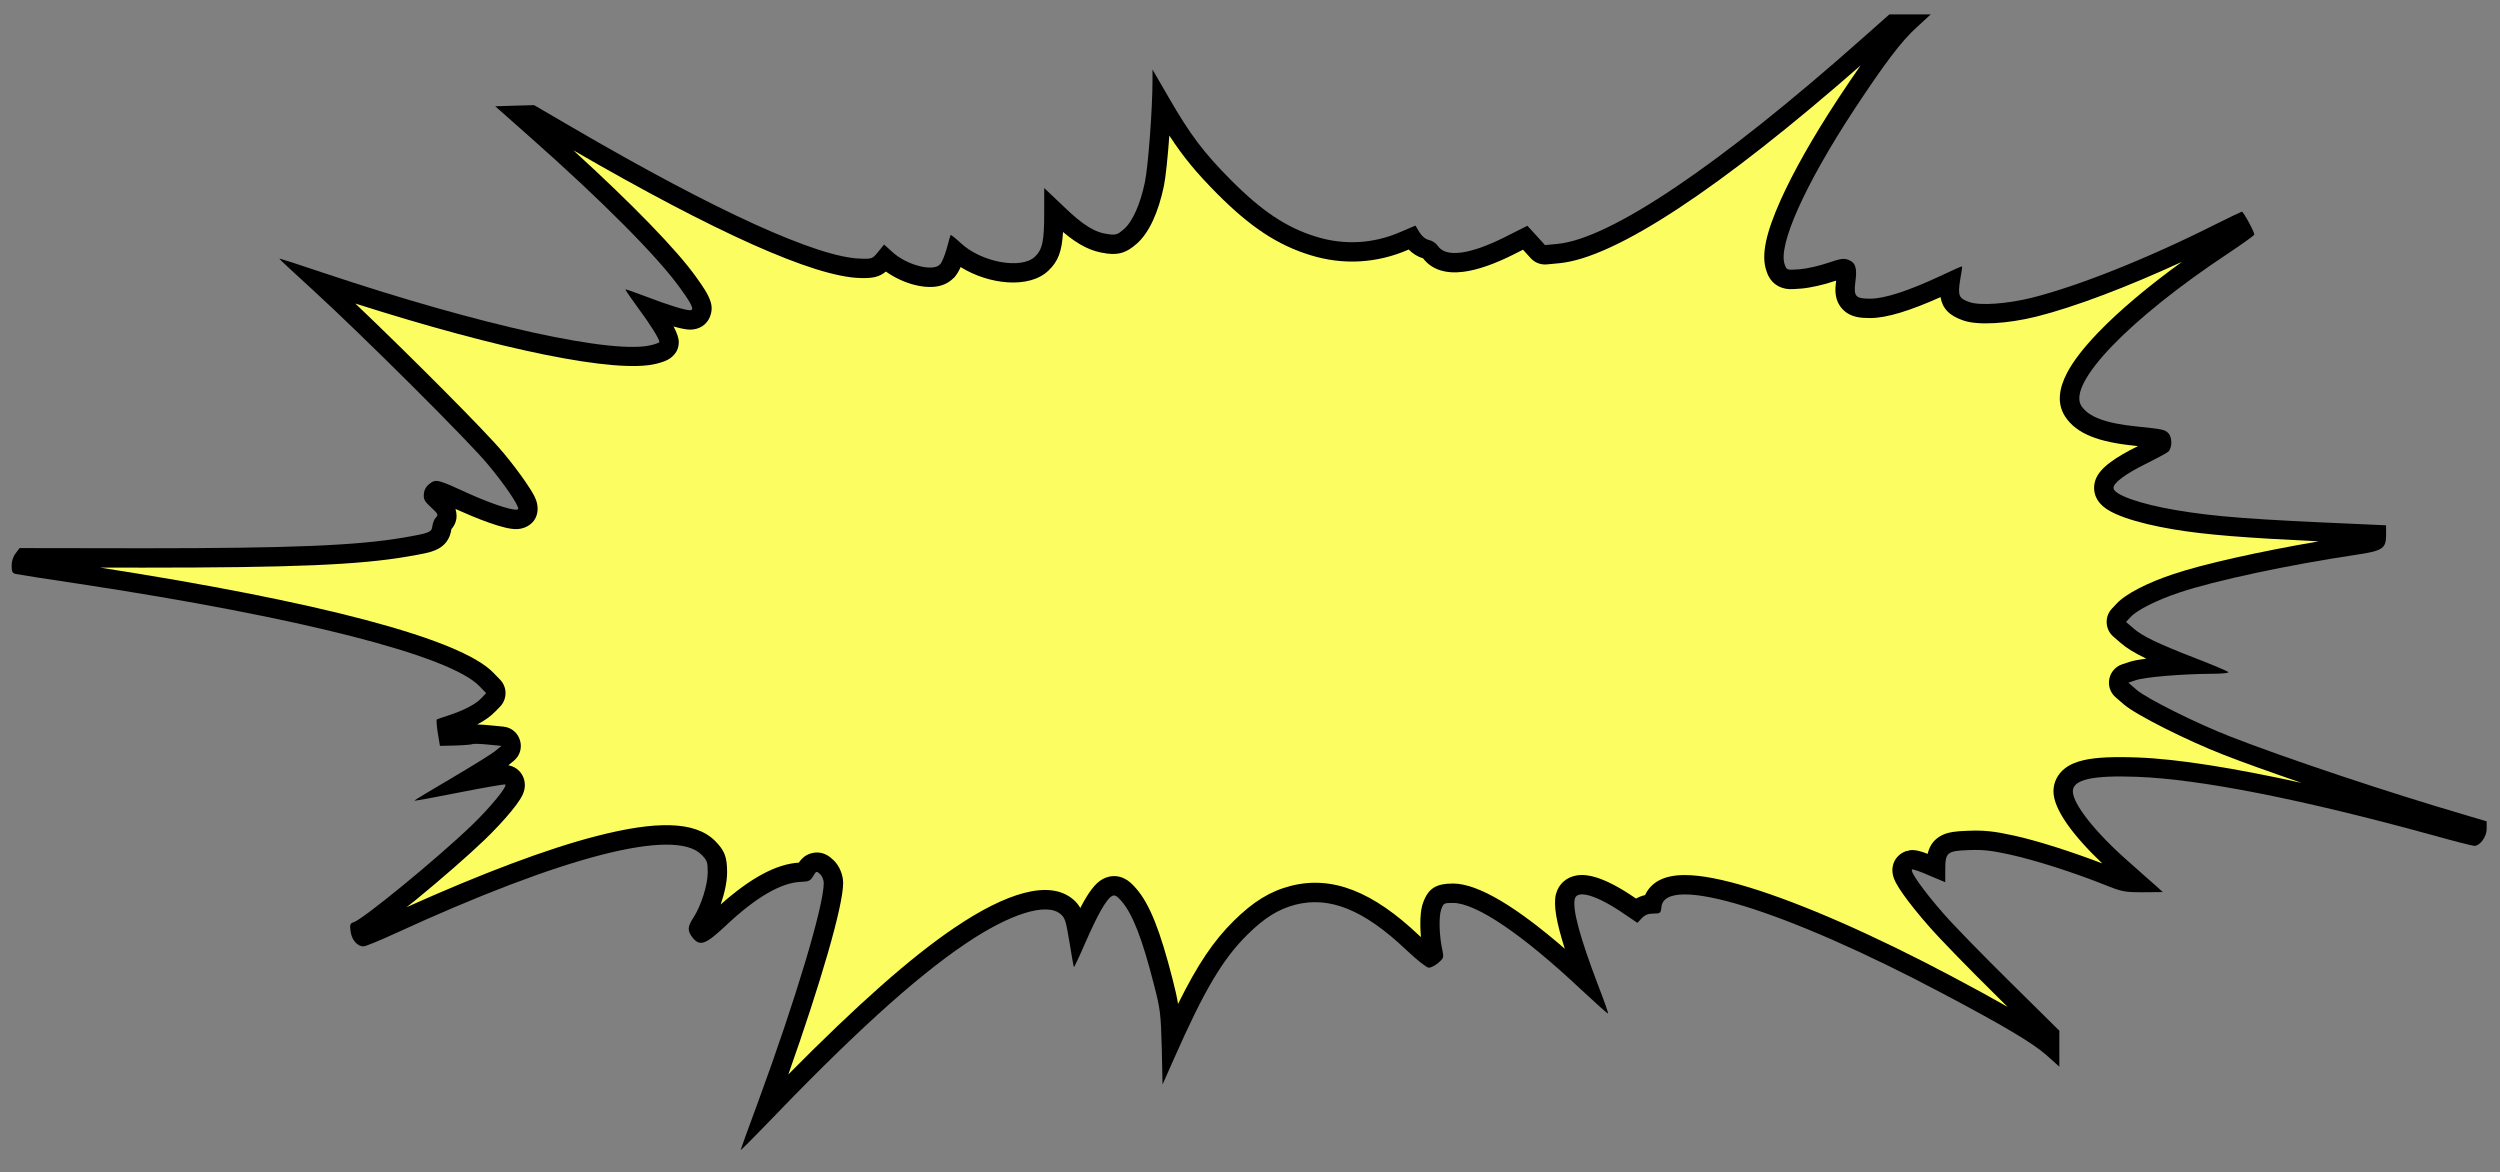
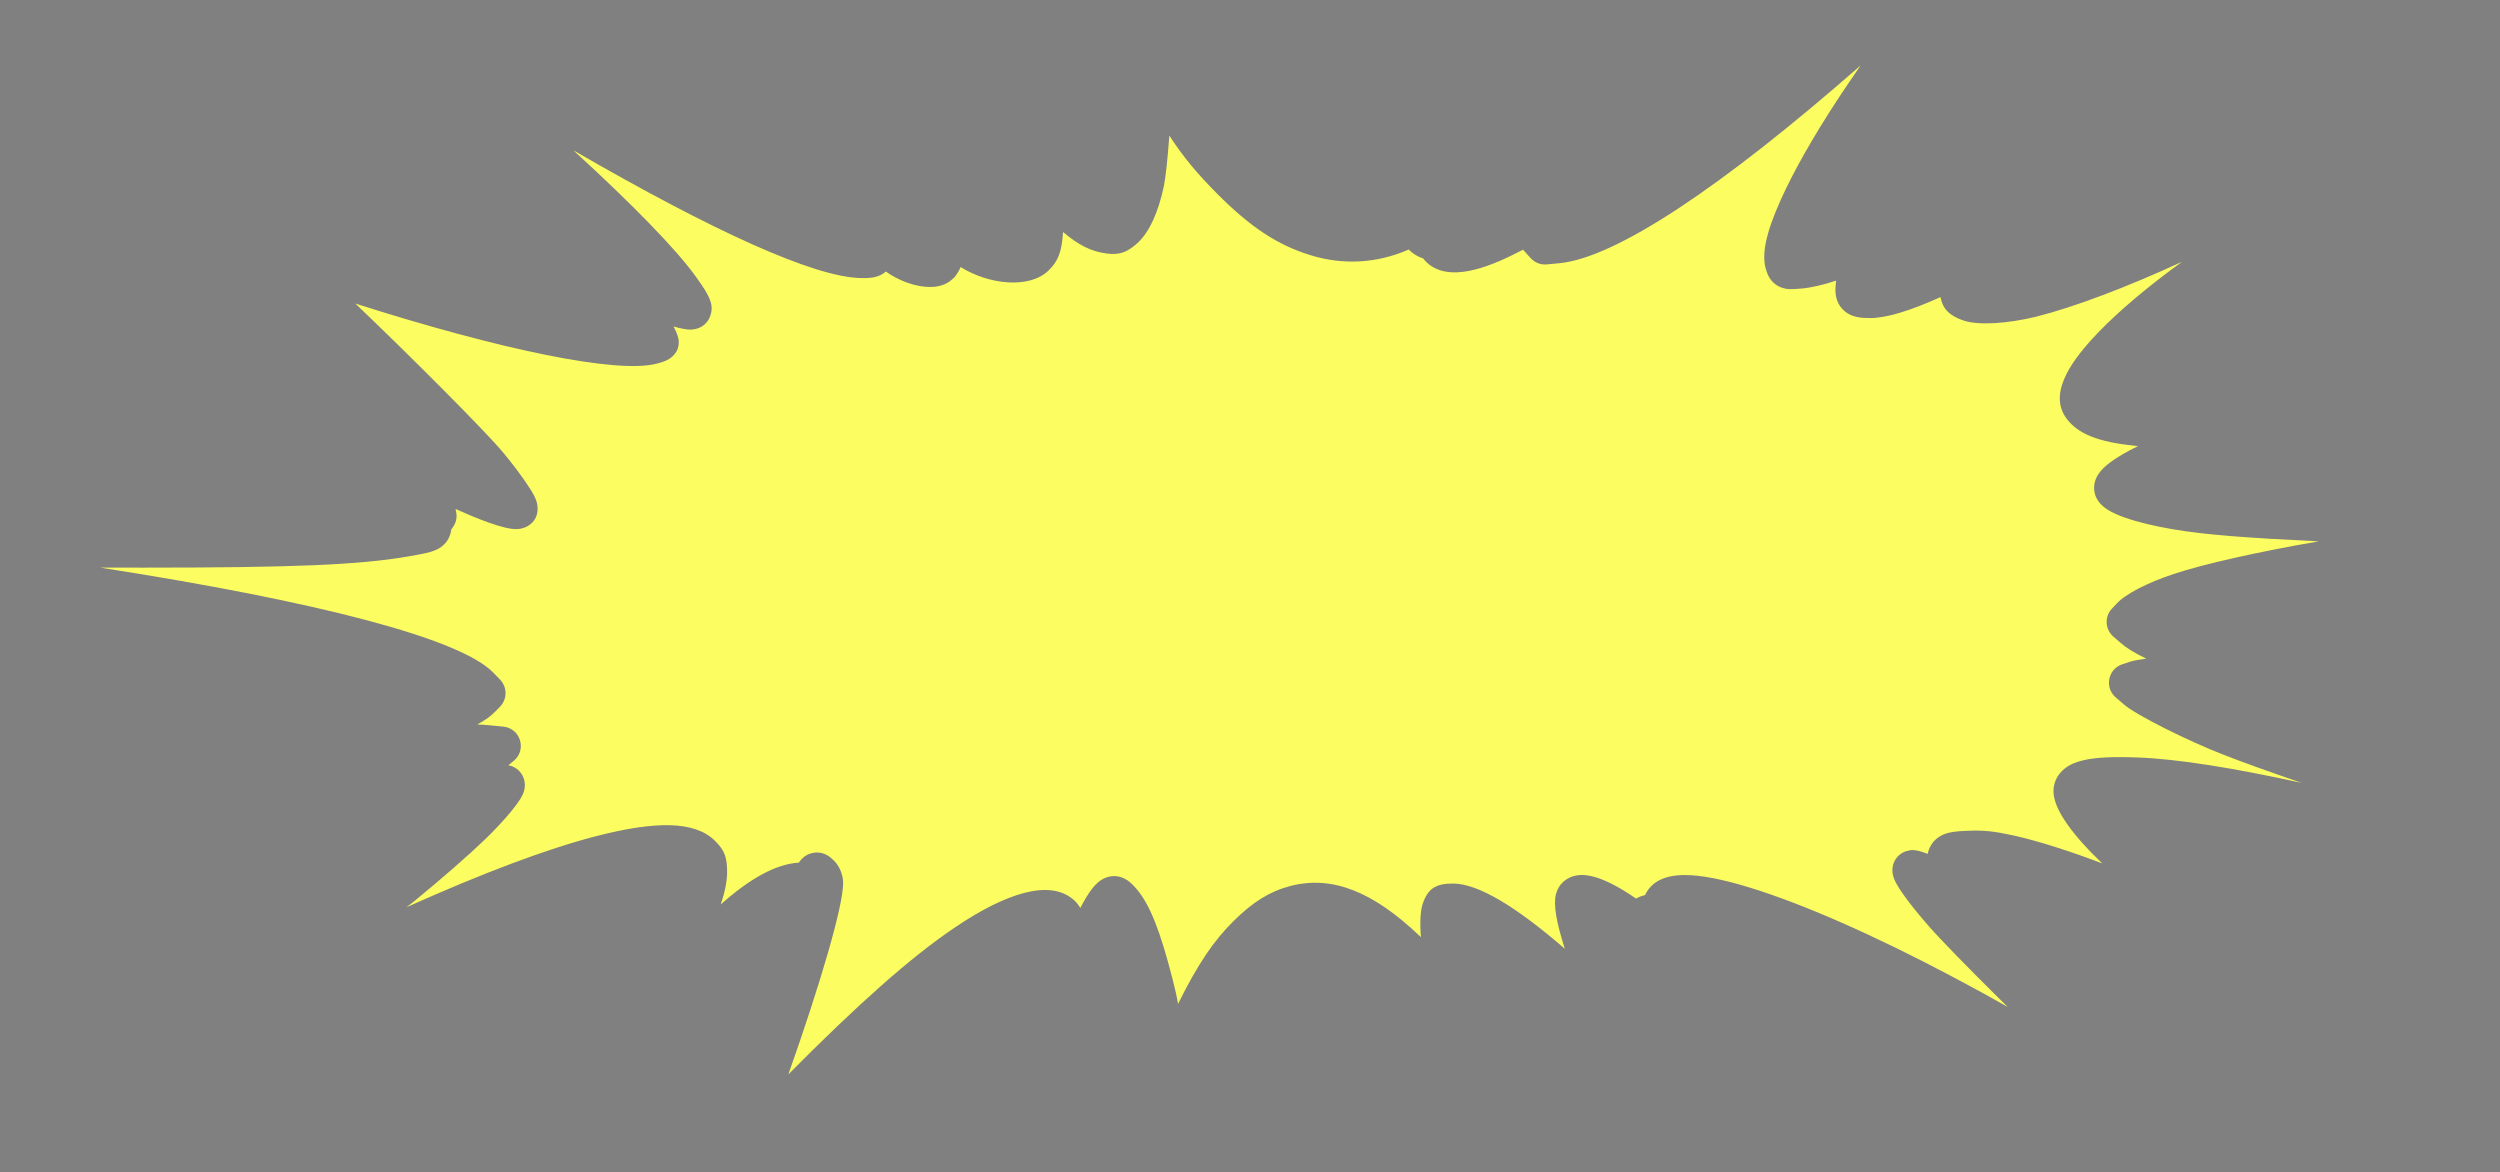
<svg xmlns="http://www.w3.org/2000/svg" height="100%" stroke-miterlimit="10" style="fill-rule:nonzero;clip-rule:evenodd;stroke-linecap:round;stroke-linejoin:round;" version="1.1" viewBox="0 0 1290 605" width="100%" xml:space="preserve">
  <rect x="0" y="0" width="1290" height="605" fill="#808080" stroke="none" />
  <defs />
  <g id="Untitled">
-     <path d="M974.906 7.434L961.156 19.621C887.224 85.272 830.738 123.377 803.5 125.871L797.219 126.465L792.719 121.496L788.125 116.496L776.469 122.371C758.31 131.45 745.934 133.063 741.844 126.777C740.946 125.48 738.934 124.17 737.438 123.871C735.642 123.472 733.766 121.998 732.469 119.902L730.375 116.402L722.688 119.684C708.719 125.77 693.635 126.679 678.969 122.09C663.803 117.4 651.157 109.003 635.094 92.84C621.125 78.772 614.243 69.708 602.969 50.152L594.688 35.871L594.688 41.371C594.688 56.237 592.477 85.752 590.781 93.933C588.387 105.407 584.396 114.386 579.906 118.277C576.813 120.971 575.817 121.37 572.125 120.871C565.141 120.073 558.964 116.38 548.688 106.402L538.812 97.027L538.812 109.809C538.812 124.575 537.891 128.773 534 132.465C527.016 139.15 506.264 135.348 495.688 125.371C492.994 122.877 490.7 121.078 490.5 121.277C490.4 121.477 489.429 124.592 488.531 128.184C487.534 131.775 486.023 135.442 485.125 136.34C481.633 140.43 467.858 136.849 460.375 129.965L456.188 126.184L453.188 129.871C450.294 133.463 450.006 133.664 444.219 133.465C422.169 132.966 369.881 109.216 295.25 65.715L275.594 54.246L265.625 54.527L255.531 54.84L273.219 70.496C310.933 103.82 339.944 133.064 351.219 149.027C357.205 157.308 358.426 160.09 356.031 160.09C353.437 160.09 344.551 157.305 333.875 153.215C327.889 150.92 322.887 149.209 322.688 149.309C322.588 149.508 325.584 153.902 329.375 159.09C335.561 167.371 340.25 174.968 340.25 176.465C340.25 176.764 338.564 177.466 336.469 177.965C317.512 183.253 248.464 168.084 166.75 140.746C154.378 136.556 144.194 133.265 144.094 133.465C143.994 133.565 151.991 141.042 161.969 150.121C186.513 172.57 242.49 228.229 251.969 239.902C260.449 250.079 267.406 260.37 267.406 262.465C267.406 264.46 255.133 260.664 242.062 254.777C225.799 247.294 225.011 247.095 221.719 249.59C219.923 250.887 218.918 252.682 218.719 254.777C218.419 257.471 219.014 258.684 222.406 261.777C225.998 265.07 226.303 265.662 224.906 267.059C224.108 267.857 223.325 269.843 223.125 271.34C222.726 274.632 221.832 275.045 208.562 277.34C184.218 281.53 150.184 282.902 74.156 282.902L10.094 282.809L8.094 285.496C6.797 287.092 6 289.608 6 291.902C6 295.095 6.423 295.784 8.219 296.184C9.516 296.483 24.176 298.783 40.938 301.277C155.278 318.638 232.209 338.294 247.375 354.059L250.844 357.652L248.375 360.246C245.581 363.339 239.183 366.627 231.5 369.121C228.507 370.119 225.706 371.015 225.406 371.215C225.107 371.414 225.308 374.523 225.906 378.215L227 384.871L235 384.684C239.29 384.584 243.288 384.196 243.688 383.996C244.087 383.697 247.665 383.784 251.656 384.184L258.75 384.871L255.344 387.684C253.448 389.18 243.289 395.466 232.812 401.652C222.237 407.838 213.644 413.021 213.844 413.121C214.043 413.321 224.403 411.428 236.875 408.934C249.446 406.439 260.126 404.646 260.625 404.746C262.321 405.345 252.866 416.811 243.188 426.09C225.428 443.151 187.289 474.374 182.5 475.871C180.604 476.47 180.407 477.06 180.906 480.652C181.505 485.042 184.401 488.34 187.594 488.34C188.591 488.34 195.774 485.369 203.656 481.777C290.459 441.868 347.938 426.996 361.906 440.965C364.899 443.958 365.188 444.864 365.188 450.152C365.188 456.737 361.704 467.51 357.812 473.496C354.72 478.185 354.619 480.254 357.312 483.746C361.104 488.535 364.111 487.442 374.688 477.465C390.152 462.898 403.104 455.426 413.281 455.027C417.272 454.928 418.166 454.516 419.562 452.121C421.159 449.427 421.36 449.331 423.156 451.027C424.154 451.925 425.063 454.025 425.062 455.621C425.062 467.494 410.506 515.99 391.25 568.371C386.261 581.84 382.156 593.203 382.156 593.402C382.156 593.702 387.158 588.725 393.344 582.34C439.439 534.249 471.748 504.824 498.188 486.965C521.235 471.4 540.098 465.498 547.281 471.684C549.576 473.579 550.079 475.464 551.875 486.34C552.973 493.124 553.957 498.828 554.156 499.027C554.256 499.227 557.063 493.336 560.156 486.152C566.342 471.984 570.925 463.899 573.719 462.402C575.215 461.604 576.131 462.109 578.625 464.902C584.412 471.487 589.389 484.362 595.375 507.809C598.767 520.879 598.97 522.961 599.469 540.621L599.875 559.59L605.844 546.121C621.508 510.701 630.891 494.942 643.562 482.371C652.442 473.591 659.62 469.103 668.5 466.809C686.06 462.319 703.824 469.48 725.375 489.934C730.962 495.222 736.152 499.34 737.25 499.34C738.348 499.34 740.56 498.237 742.156 496.84C744.85 494.545 745.042 494.045 744.344 490.652C742.648 483.469 742.328 472.994 743.625 469.402C744.822 466.01 745.023 465.902 749.812 465.902C761.785 466.002 785.632 482.174 816.062 510.809C823.446 517.693 829.55 523.164 829.75 522.965C829.95 522.765 827.743 516.397 824.75 508.715C815.172 483.572 811.297 469.196 812.594 463.809C813.891 458.82 824.35 462.105 838.219 471.684L844.906 476.184L847.188 473.777C848.784 472.081 850.494 471.402 853.188 471.402C856.68 471.402 856.982 471.183 857.281 468.09C858.977 450.43 920.936 469.407 1002.75 512.809C1033.68 529.171 1048.85 538.148 1055.94 544.434L1062.62 550.402L1062.62 541.121L1062.62 531.84L1037.28 506.809C1023.41 493.14 1007.83 477.189 1002.84 471.402C992.667 459.829 985.091 449.151 986.688 448.652C987.186 448.453 991.266 449.844 995.656 451.84L1003.75 455.215L1003.75 449.027C1003.75 439.748 1004.63 439.051 1015.91 438.652C1023.19 438.353 1027.68 438.87 1037.16 440.965C1050.23 443.858 1069.51 450.023 1085.38 456.309C1095.05 460.2 1096.13 460.402 1105.81 460.402L1116 460.309L1112.5 457.121C1110.5 455.425 1103.93 449.54 1097.84 444.152C1081.18 429.486 1069.59 414.825 1069.59 408.34C1069.59 402.254 1079.66 399.942 1102.81 400.84C1135.24 402.037 1187.82 412.413 1254.97 430.871C1266.04 433.964 1275.82 436.465 1276.72 436.465C1279.71 436.465 1283.13 431.774 1283.12 427.684L1283.12 423.809L1271.94 420.496C1232.73 409.022 1179.44 391.264 1150.91 380.09C1133.65 373.405 1107.71 360.449 1102.62 356.059L1098.22 352.246L1102.12 350.965C1106.71 349.368 1125.78 347.783 1140.34 347.684C1146.63 347.684 1150.41 347.276 1149.81 346.777C1149.31 346.278 1141.75 343.076 1132.97 339.684C1113.21 332.001 1105.51 328.312 1100.72 324.121L1097.03 320.934L1099.53 318.246C1102.72 314.754 1113.29 309.469 1124.47 305.777C1142.73 299.591 1181.35 291.397 1215.47 286.309C1229.54 284.213 1231.22 283.117 1231.22 275.934L1231.22 271.059L1217.56 270.434C1161.79 268.039 1142.92 266.638 1122.97 263.246C1104.41 260.153 1090.56 255.269 1090.56 251.777C1090.56 249.083 1096.92 244.403 1107.5 239.215C1112.69 236.621 1117.78 233.919 1118.78 233.121C1120.88 231.225 1120.97 225.654 1118.88 223.559C1117.08 221.663 1116.1 221.455 1102.53 220.059C1086.67 218.462 1077.79 215.183 1074 209.496C1066.52 198.022 1098.42 164.788 1149.41 130.965C1156.79 126.076 1162.99 121.589 1163.19 121.09C1163.59 120.192 1157.61 109.215 1156.81 109.215C1156.61 109.215 1150.53 112.092 1143.34 115.684C1108.12 133.443 1072.1 147.728 1048.16 153.715C1035.49 156.808 1021.7 157.798 1016.31 155.902C1010.73 154.007 1010.14 152.515 1011.44 144.434C1012.14 140.742 1012.54 137.633 1012.44 137.434C1012.24 137.334 1007.04 139.628 1000.75 142.621C984.686 150.104 972.414 154.121 965.031 154.121C957.448 154.121 956.446 152.998 957.344 145.715C958.341 138.332 957.56 135.649 953.969 134.152C951.474 133.155 949.972 133.357 943.188 135.652C938.897 137.149 932.41 138.634 928.719 138.934C922.034 139.432 921.935 139.352 920.938 136.559C917.246 126.781 931.32 95.352 956.562 56.84C972.626 32.495 981.112 21.211 989.094 14.027L996.25 7.434L985.594 7.434L974.906 7.434Z" fill="#000000" fill-rule="nonzero" opacity="1" stroke="none" />
    <path d="M960.094 33.746C956.59 38.77 952.734 44.465 948.219 51.309C935.495 70.721 925.298 88.724 918.75 103.371C911.4 119.812 908.533 131.681 911.531 139.902C911.561 139.984 911.567 140.017 911.594 140.09C911.766 140.568 911.876 140.934 912.031 141.309C912.361 142.107 912.729 142.83 913.219 143.59C914.73 145.936 916.964 147.665 919.688 148.527C922.396 149.384 923.656 149.336 929.469 148.902C934.085 148.528 941.361 146.872 946.469 145.09C947.034 144.899 946.975 144.96 947.438 144.809C947.154 147.204 946.989 149.09 947.125 150.871C947.368 154.068 948.384 156.956 950.625 159.402C952.819 161.798 955.548 163.064 958.656 163.652C960.487 163.999 962.401 164.121 965.031 164.121C973.548 164.121 985.744 160.295 1001.31 153.309C1002.31 159.162 1005.82 162.881 1013 165.34C1013.01 165.343 1013.02 165.336 1013.03 165.34C1013.05 165.346 1013.08 165.365 1013.09 165.371C1020.8 168.039 1036.06 166.966 1050.53 163.434C1070.46 158.452 1097.77 148.053 1125.91 135.09C1108.27 147.861 1093.35 160.452 1082.56 171.684C1075.21 179.338 1069.79 186.295 1066.56 192.496C1062.29 200.705 1061.36 208.401 1065.62 214.934L1065.66 215.027C1071.6 223.943 1082.93 228.124 1101.53 229.996C1102.6 230.106 1102.31 230.091 1103.19 230.184C1103.13 230.213 1103.09 230.247 1103.03 230.277C1097.35 233.063 1092.61 235.823 1089.12 238.402C1087.09 239.906 1085.42 241.376 1084.09 242.934C1081.93 245.478 1080.56 248.277 1080.56 251.777C1080.56 254.947 1081.77 257.594 1083.66 259.746C1084.79 261.038 1086.13 262.112 1087.69 263.09C1089.99 264.532 1092.92 265.836 1096.47 267.09C1102.99 269.396 1111.73 271.519 1121.34 273.121C1138.24 275.994 1158.98 277.526 1196.47 279.34C1166.65 284.44 1136.89 291.009 1121.25 296.309C1108.62 300.482 1096.84 306.372 1092.16 311.496L1089.69 314.121C1085.84 318.271 1086.22 324.796 1090.5 328.496L1094.19 331.684C1097.36 334.458 1101.39 336.935 1107.47 339.84C1103.83 340.344 1100.73 340.896 1098.97 341.496L1098.97 341.465L1098.84 341.527L1095.06 342.777C1087.7 345.23 1085.82 354.77 1091.69 359.84L1096.09 363.621C1102.36 369.03 1129.18 382.413 1147.31 389.434C1157.86 393.564 1172.26 398.675 1187.62 403.965C1152.95 396.35 1123.87 391.635 1103.19 390.871C1090.74 390.388 1081.73 390.765 1075.31 392.215C1071.24 393.133 1067.93 394.515 1065.25 396.684C1061.65 399.594 1059.59 403.724 1059.59 408.34C1059.59 417.595 1069.64 431.115 1084.78 445.527C1069.15 439.558 1051.69 433.918 1039.34 431.184C1029.02 428.902 1023.68 428.347 1015.5 428.684C1011.89 428.811 1009.72 428.952 1007.69 429.277C1004.33 429.813 1001.56 430.84 999.125 432.902C996.691 434.965 995.383 437.626 994.625 440.621C994.112 440.427 993.507 440.132 993.031 439.965C991.966 439.591 990.996 439.305 990.156 439.09C989.551 438.935 988.978 438.828 988.375 438.746C987.862 438.676 987.359 438.619 986.781 438.621C985.813 438.625 984.787 438.881 983.719 439.215L983.688 439.09C983.494 439.15 983.344 439.269 983.156 439.34C983.089 439.365 983.037 439.344 982.969 439.371L983 439.402C979.927 440.62 977.682 443.15 976.844 446.215C976.333 448.083 976.392 449.72 976.719 451.309C977.014 452.747 977.51 453.997 978.219 455.371C979.116 457.112 980.44 459.193 982.188 461.652C985.475 466.28 990.197 472.142 995.344 477.996C1000.37 483.822 1015.77 499.66 1030.25 513.934L1035.94 519.559C1028.2 515.147 1019.28 510.229 1007.44 503.965C966.968 482.496 930.176 466.365 902.906 457.996C888.988 453.725 877.675 451.495 869.188 451.527C863.997 451.547 859.576 452.393 855.906 454.371C852.672 456.115 850.305 458.728 848.844 461.871C847.193 462.227 845.656 462.85 844.219 463.652L843.906 463.465C843.873 463.442 843.846 463.425 843.812 463.402C836.262 458.197 829.342 454.505 823.656 452.746C820.002 451.615 816.638 451.183 813.438 451.746C808.342 452.643 804.259 456.076 802.906 461.277L802.844 461.465C801.494 467.072 803.155 476.076 807.438 489.559C782.532 467.984 762.858 456.01 749.906 455.902C741.125 455.902 736.981 458.232 734.219 466.059C732.822 469.925 732.619 476.779 733.219 483.527C732.871 483.205 732.6 483.015 732.25 482.684C708.494 460.137 687.527 451.625 666.031 457.121C655.266 459.903 646.591 465.299 636.531 475.246C626.202 485.494 618.037 497.496 607.875 518.027C607.267 514.373 606.466 510.718 605.062 505.309C598.676 480.295 593.266 466.435 586.125 458.309C583.934 455.854 582.505 454.535 580.375 453.434C576.545 451.452 572.55 451.713 569.031 453.59C565.123 455.684 561.582 460.518 557.438 468.527C556.48 466.889 555.328 465.402 553.812 464.121C553.801 464.112 553.792 464.099 553.781 464.09C553.734 464.05 553.704 464.004 553.656 463.965L553.625 463.996C541.444 453.754 519.215 460.674 492.594 478.652C469.786 494.058 442.468 518.365 406.781 554.402C423.252 507.871 435.062 467.677 435.062 455.621C435.062 451.383 433.11 446.665 430.031 443.777C429.998 443.746 429.969 443.745 429.938 443.715C429.9 443.68 429.881 443.624 429.844 443.59L429.812 443.621C428.95 442.816 428.319 442.229 427.406 441.652C424.838 440.03 421.731 439.313 418.281 440.402C415.601 441.249 413.984 442.695 412.562 444.59C412.447 444.744 412.325 444.97 412.219 445.121C400.272 445.837 386.881 453.382 371.875 466.715C373.871 460.942 375.188 454.922 375.188 450.152C375.188 442.339 373.963 438.897 368.969 433.902C358.546 423.479 338.152 423.578 307.594 431.465C282.046 438.058 248.736 450.645 209.781 468.121C211.464 466.761 212.461 466.077 214.312 464.559C227.723 453.56 241.489 441.575 250.094 433.309C255.036 428.57 260.143 423.082 263.906 418.496C265.88 416.091 267.429 413.991 268.5 412.246C269.325 410.903 269.928 409.705 270.344 408.309C270.808 406.747 271 405.131 270.656 403.215C270.02 399.667 267.586 396.585 263.969 395.309C263.523 395.151 263.058 395.026 262.594 394.934C262.473 394.909 262.389 394.924 262.281 394.902L265.094 392.59C271.964 386.932 268.576 375.807 259.719 374.934L252.625 374.246C250.453 374.029 248.305 373.885 246.562 373.84C246.433 373.836 246.344 373.842 246.219 373.84C250.08 371.826 253.281 369.567 255.531 367.152L255.562 367.184L255.781 366.934L258.062 364.59C261.8 360.703 261.79 354.549 258.031 350.684L254.531 347.09C237.569 329.458 163.706 310.317 51.594 292.871L74.156 292.902C150.945 292.902 185.205 291.495 210.25 287.184C218.827 285.7 221.711 285.104 224.469 283.965C229.68 281.813 232.203 278.032 232.938 273.027C233.768 272.041 234.473 270.985 235 269.559C235.862 267.224 235.688 264.863 235.031 262.621C236.437 263.257 236.006 262.997 237.906 263.871C244.704 266.933 251.44 269.542 256.719 271.152C259.604 272.032 262.039 272.622 264.062 272.871C265.745 273.078 267.255 273.093 268.906 272.746C273.388 271.805 277.406 268.325 277.406 262.465C277.406 258.404 275.589 255.117 271.125 248.59C268.042 244.082 263.976 238.736 259.719 233.621L259.625 233.527C251.37 223.394 211.258 183.224 183.344 156.621C257.981 180.427 318.442 193.006 338.781 187.652L338.781 187.684C338.849 187.667 338.901 187.638 338.969 187.621C339.024 187.606 339.101 187.605 339.156 187.59L339.156 187.559C340.472 187.228 341.756 186.837 342.844 186.402C343.644 186.082 344.404 185.742 345.125 185.309C345.814 184.894 346.453 184.426 347.125 183.777C348.942 182.024 350.25 179.831 350.25 176.465C350.25 174.353 349.222 171.63 347.562 168.465C351.153 169.471 354.129 170.09 356.031 170.09C360.486 170.09 364.857 167.905 366.594 162.715C367.717 159.36 367.205 156.652 365.938 153.715C364.829 151.148 362.851 148.017 359.406 143.246L359.344 143.152C349.219 128.849 325.933 105.045 295.844 77.558C368.833 119.764 419.969 142.859 443.875 143.465C443.911 143.466 443.964 143.464 444 143.465C450.274 143.669 453.756 142.916 457.125 140.121C461.435 143.201 466.608 145.633 471.75 146.965C475.164 147.849 478.484 148.237 481.531 148.027C485.658 147.743 489.315 146.307 492.125 143.371L492.188 143.434C492.294 143.327 492.395 143.173 492.5 143.059C492.57 142.98 492.65 142.921 492.719 142.84L492.688 142.809C493.812 141.516 494.801 139.807 495.688 137.809C510.226 146.87 531.059 149.139 540.938 139.684C546.024 134.858 547.921 129.811 548.531 119.715C556.578 126.498 563.183 129.829 570.781 130.746L570.781 130.809C570.861 130.819 570.921 130.798 571 130.809C577.483 131.641 581.305 130.337 586.469 125.84C592.954 120.22 597.755 109.45 600.562 95.996C601.528 91.339 602.572 80.992 603.375 69.965C610.658 81.113 617.456 89.283 628 99.902C645.074 117.082 659.08 126.379 676.031 131.621C692.896 136.899 710.449 135.915 726.688 128.84L726.875 128.746C728.984 130.884 731.509 132.483 734.312 133.309C738.912 139.339 746.328 141.367 755.125 140.246C762.322 139.329 770.987 136.315 780.938 131.34L785.875 128.84L789.781 133.152C791.9 135.507 795.003 136.734 798.156 136.434L804.438 135.84C833.565 133.172 888.226 96.738 960.094 33.746Z" fill="#fcfd60" fill-rule="nonzero" opacity="1" stroke="none" />
  </g>
</svg>